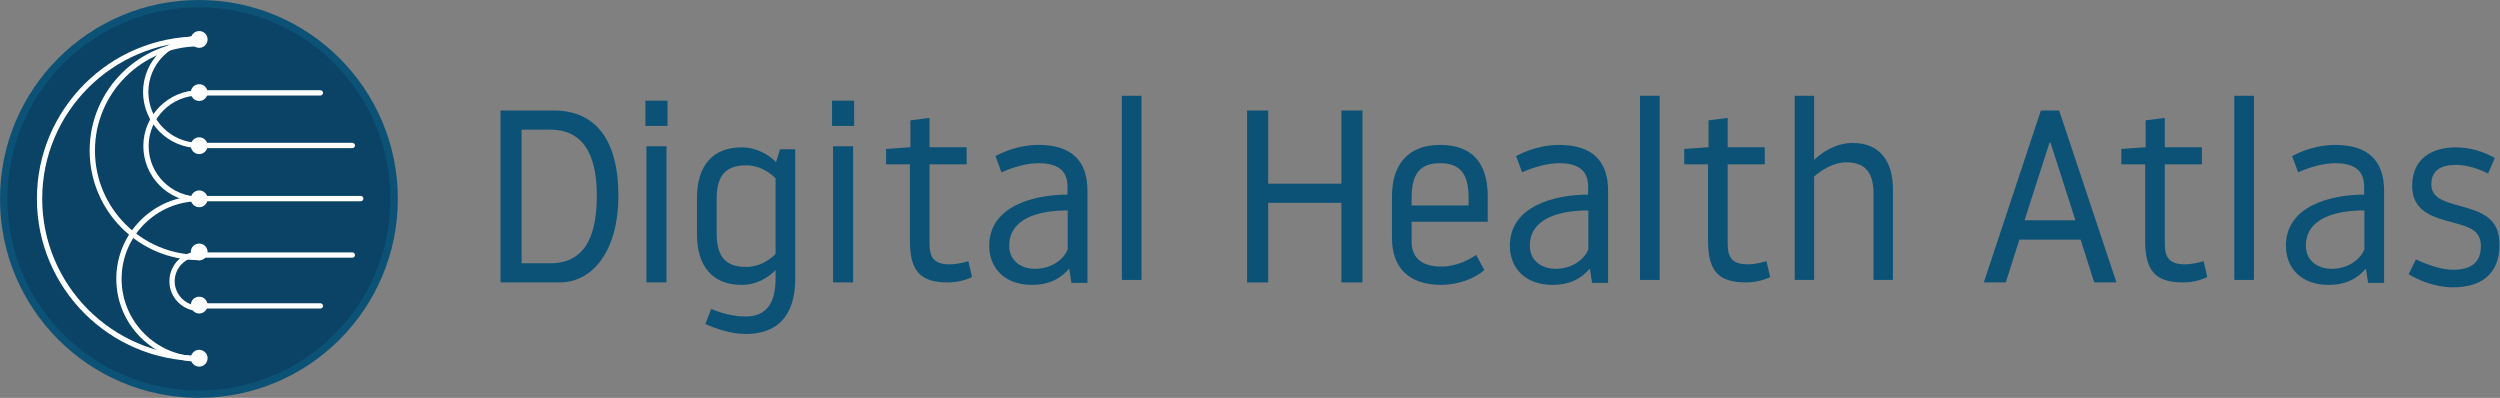
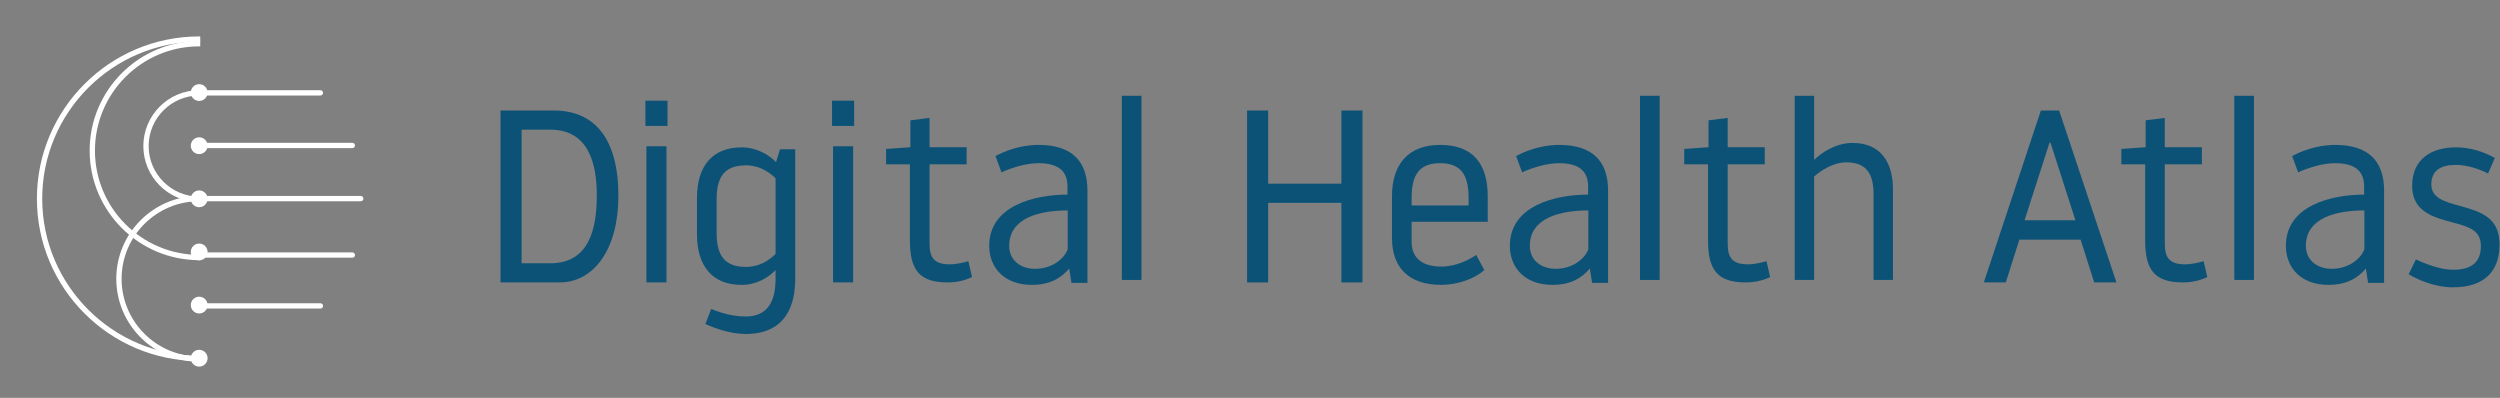
<svg xmlns="http://www.w3.org/2000/svg" width="1018" height="162" viewBox="0 0 1018 162">
  <rect x="0" y="0" width="1018" height="162" fill="#808080" stroke="none" />
  <g fill="none" transform="translate(1 1)">
-     <circle cx="80" cy="80" r="79.5" fill="#0A4366" stroke="#0C5277" stroke-width="3" />
    <g fill="#FFF" transform="translate(14 11)">
      <path d="M115.459 26.892L66.538 26.892C65.943 26.892 65.458 26.408 65.458 25.812 65.458 25.216 65.943 24.732 66.538 24.732L115.459 24.732C116.056 24.732 116.539 25.216 116.539 25.812 116.539 26.408 116.056 26.892 115.459 26.892M128.47 48.315L66.539 48.315C65.943 48.315 65.459 47.832 65.459 47.236 65.459 46.639 65.943 46.156 66.539 46.156L128.47 46.156C129.067 46.156 129.55 46.639 129.55 47.236 129.55 47.832 129.067 48.315 128.47 48.315M131.895 69.944L66.538 69.944C65.943 69.944 65.459 69.46 65.459 68.864 65.459 68.267 65.943 67.784 66.538 67.784L131.895 67.784C132.49 67.784 132.974 68.267 132.974 68.864 132.974 69.46 132.49 69.944 131.895 69.944M128.47 92.935L66.539 92.935C65.943 92.935 65.459 92.452 65.459 91.855 65.459 91.259 65.943 90.775 66.539 90.775L128.47 90.775C129.067 90.775 129.55 91.259 129.55 91.855 129.55 92.452 129.067 92.935 128.47 92.935M115.459 113.649L66.538 113.649C65.943 113.649 65.458 113.165 65.458 112.569 65.458 111.973 65.943 111.489 66.538 111.489L115.459 111.489C116.056 111.489 116.539 111.973 116.539 112.569 116.539 113.165 116.056 113.649 115.459 113.649" />
-       <path d="M66.539,46.144 C66.397,46.147 66.255,46.155 66.113,46.155 C54.699,46.155 45.412,36.87 45.412,25.456 C45.412,14.043 54.699,4.757 66.113,4.757 C66.255,4.757 66.397,4.765 66.539,4.767 L66.539,2.61 C66.601,2.61 66.662,2.612 66.724,2.612 C66.52,2.607 66.318,2.597 66.113,2.597 C53.507,2.597 43.253,12.852 43.253,25.456 C43.253,38.061 53.507,48.315 66.113,48.315 C66.255,48.315 66.396,48.307 66.539,48.304 L66.539,46.144" />
      <path d="M66.539,68.047 C66.396,68.05 66.255,68.058 66.112,68.058 C54.762,68.058 45.529,58.825 45.529,47.475 C45.529,36.125 54.762,26.892 66.112,26.892 C66.255,26.892 66.396,26.9 66.539,26.903 L66.539,24.743 C66.396,24.74 66.255,24.732 66.112,24.732 C53.571,24.732 43.369,34.934 43.369,47.475 C43.369,60.015 53.571,70.218 66.112,70.218 C66.255,70.218 66.396,70.209 66.539,70.207 L66.539,68.047" />
      <path d="M66.539,135.234 L66.539,133.128 C66.396,133.13 66.255,133.14 66.113,133.14 C48.69,133.14 34.515,118.964 34.515,101.541 C34.515,84.118 48.69,69.944 66.113,69.944 C66.255,69.944 66.396,69.952 66.539,69.954 L66.539,67.795 C66.396,67.793 66.255,67.784 66.113,67.784 C47.498,67.784 32.354,82.928 32.354,101.541 C32.354,120.156 47.498,135.299 66.113,135.299 C66.943,135.299 67.763,135.259 68.579,135.2 C67.902,135.22 67.222,135.234 66.539,135.234" />
      <path d="M66.539,132.841 C66.397,132.843 66.255,132.847 66.113,132.847 C30.863,132.847 2.187,104.17 2.187,68.922 C2.187,33.673 30.863,4.996 66.113,4.996 C66.255,4.996 66.397,5.001 66.539,5.002 L66.539,2.842 C66.397,2.841 66.255,2.837 66.113,2.837 C29.672,2.837 0.027,32.482 0.027,68.922 C0.027,105.362 29.672,135.007 66.113,135.007 C66.255,135.007 66.397,135.003 66.539,135.001 L66.539,132.841" />
      <path d="M66.539,91.764 C66.396,91.766 66.255,91.775 66.113,91.775 C42.705,91.775 23.663,72.733 23.663,49.326 C23.663,25.92 42.705,6.878 66.113,6.878 C66.255,6.878 66.396,6.887 66.539,6.889 L66.539,4.728 C66.396,4.726 66.255,4.718 66.113,4.718 C41.515,4.718 21.503,24.729 21.503,49.326 C21.503,73.923 41.515,93.935 66.113,93.935 C66.255,93.935 66.396,93.925 66.539,93.924 L66.539,91.764" />
-       <path d="M66.539 112.467C66.396 112.474 66.256 112.489 66.113 112.489 60.612 112.489 56.136 108.014 56.136 102.514 56.136 97.013 60.612 92.537 66.113 92.537 66.256 92.537 66.396 92.553 66.539 92.56L66.539 90.389C66.398 90.384 66.255 90.378 66.113 90.378 59.42 90.378 53.976 95.823 53.976 102.514 53.976 109.205 59.42 114.649 66.113 114.649 66.255 114.649 66.398 114.643 66.539 114.638L66.539 112.467M69.531 4.057C69.531 5.946 68.001 7.477 66.112 7.477 64.224 7.477 62.693 5.946 62.693 4.057 62.693 2.169 64.224.637 66.112.637 68.001.637 69.531 2.169 69.531 4.057" />
      <path d="M69.531 112.23C69.531 114.118 68.001 115.649 66.112 115.649 64.224 115.649 62.693 114.118 62.693 112.23 62.693 110.341 64.224 108.809 66.112 108.809 68.001 108.809 69.531 110.341 69.531 112.23M69.531 133.864C69.531 135.752 68.001 137.284 66.112 137.284 64.224 137.284 62.693 135.752 62.693 133.864 62.693 131.976 64.224 130.444 66.112 130.444 68.001 130.444 69.531 131.976 69.531 133.864M69.531 25.692C69.531 27.58 68.001 29.111 66.112 29.111 64.224 29.111 62.693 27.58 62.693 25.692 62.693 23.803 64.224 22.272 66.112 22.272 68.001 22.272 69.531 23.803 69.531 25.692M69.531 47.326C69.531 49.215 68.001 50.746 66.112 50.746 64.224 50.746 62.693 49.215 62.693 47.326 62.693 45.438 64.224 43.907 66.112 43.907 68.001 43.907 69.531 45.438 69.531 47.326M69.531 68.961C69.531 70.849 68.001 72.38 66.112 72.38 64.224 72.38 62.693 70.849 62.693 68.961 62.693 67.073 64.224 65.541 66.112 65.541 68.001 65.541 69.531 67.073 69.531 68.961M69.531 90.595C69.531 92.484 68.001 94.014 66.112 94.014 64.224 94.014 62.693 92.484 62.693 90.595 62.693 88.706 64.224 87.175 66.112 87.175 68.001 87.175 69.531 88.706 69.531 90.595" />
    </g>
    <g fill="#0C5277" transform="translate(202 38)">
      <path d="M9.401 68.2L21.121 68.2C36.683 68.2 40.019 54.6 40.019 40.499 40.019 27.699 36.683 13.799 21.121 13.799L9.401 13.799 9.401 68.2zM.81 6L22.536 6C38.806 6 48.81 16.999 48.81 40.799 48.81 62.5 38.806 76 24.861 76L.81 76 .81 6 .81 6zM60.219 76L68.401 76 68.401 20.55 60.219 20.55 60.219 76zM59.81 12.283L68.81 12.283 68.81 2 59.81 2 59.81 12.283zM112.809 33.568C110.109 30.995 106.211 28.323 100.809 28.323 92.11 28.323 88.811 32.876 88.811 42.177L88.811 55.833C88.811 65.134 92.11 69.688 100.809 69.688 106.211 69.688 110.109 67.016 112.809 64.443L112.809 33.568zM120.81 74.635C120.81 85.224 117.01 97 100.609 97 94.51 97 88.211 94.724 84.21 92.943L86.61 86.807C89.31 87.896 94.611 89.875 100.609 89.875 109.111 89.875 112.809 84.432 112.809 74.438L112.809 70.974C110.109 73.844 105.209 77.01 99.011 77.01 87.11 77.01 80.81 69.391 80.81 56.427L80.81 41.583C80.81 28.62 87.11 21 99.011 21 105.209 21 110.311 24.167 113.009 27.036L114.609 21.792 120.81 21.792 120.81 74.635 120.81 74.635zM136.219 76L144.401 76 144.401 20.55 136.219 20.55 136.219 76zM135.81 12.283L144.81 12.283 144.81 2 135.81 2 135.81 12.283zM175.512 59.972C175.512 65.845 177.21 68.633 183.81 68.633 186.51 68.633 189.71 67.837 191.31 67.339L192.81 73.81C189.51 75.403 186.11 76 182.81 76 171.31 76 167.51 70.823 167.51 58.976L167.51 27.915 157.81 27.915C157.81 27.915 157.81 27.218 157.81 21.645L167.71 20.947 167.71 9.997 175.512 9 175.512 20.947 190.612 20.947 190.612 27.915 175.512 27.915 175.512 59.972M231.771 62.498L231.771 46.687C220.779 46.687 207.954 49.507 207.954 61.088 207.954 67.131 212.738 70.454 218.438 70.454 225.664 70.454 230.448 66.124 231.771 62.498zM231.669 36.919C231.669 31.482 228.921 27.452 219.863 27.452 214.977 27.452 209.276 29.166 204.799 31.18L202.356 24.532C209.176 20.908 215.69 20 219.863 20 233.501 20 239.81 26.647 239.81 38.631L239.81 76.194 233.296 76.194 232.38 70.353C229.123 74.18 224.646 77 217.114 77 206.122 77 199.81 70.152 199.81 61.088 199.81 44.774 218.234 40.244 231.669 40.244L231.669 36.919 231.669 36.919z" />
      <polygon points="253.81 75 261.81 75 261.81 0 253.81 0" />
      <polyline points="343.219 43.599 313.403 43.599 313.403 76 304.81 76 304.81 6 313.403 6 313.403 35.799 343.219 35.799 343.219 6 351.81 6 351.81 76 343.219 76 343.219 43.599" />
      <path d="M395.01 44.673L395.01 41.551C395.01 32.086 391.81 27.452 383.412 27.452 375.012 27.452 371.812 32.086 371.812 41.551L371.812 44.673 395.01 44.673zM402.81 51.32L371.812 51.32 371.812 59.578C371.812 65.016 375.012 69.548 383.91 69.548 390.21 69.548 395.612 66.527 398.11 64.814L401.41 70.958C397.412 74.583 390.412 77 383.91 77 370.51 77 363.81 69.85 363.81 57.866L363.81 40.947C363.81 28.157 370.21 20 383.412 20 396.91 20 402.81 27.855 402.81 40.947L402.81 51.32 402.81 51.32zM443.771 62.498L443.771 46.687C432.779 46.687 419.954 49.507 419.954 61.088 419.954 67.131 424.738 70.454 430.438 70.454 437.664 70.454 442.448 66.124 443.771 62.498zM443.669 36.919C443.669 31.482 440.921 27.452 431.863 27.452 426.976 27.452 421.276 29.166 416.799 31.18L414.356 24.532C421.176 20.908 427.69 20 431.863 20 445.501 20 451.81 26.647 451.81 38.631L451.81 76.194 445.296 76.194 444.38 70.353C441.123 74.18 436.646 77 429.114 77 418.122 77 411.81 70.152 411.81 61.088 411.81 44.774 430.233 40.244 443.669 40.244L443.669 36.919 443.669 36.919z" />
      <polygon points="464.81 75 472.81 75 472.81 0 464.81 0" />
      <path d="M500.511 59.972C500.511 65.845 502.211 68.633 508.811 68.633 511.51 68.633 514.71 67.837 516.309 67.339L517.81 73.81C514.509 75.403 511.11 76 507.809 76 496.311 76 492.511 70.823 492.511 58.976L492.511 27.915 482.81 27.915C482.81 27.915 482.81 27.218 482.81 21.645L492.71 20.947 492.71 9.997 500.511 9 500.511 20.947 515.61 20.947 515.61 27.915 500.511 27.915 500.511 59.972M535.712 75L527.81 75 527.81 0 535.712 0 535.712 26.1C538.378 23.5 544.204 19.2 551.415 19.2 563.168 19.2 567.81 27.6 567.81 38L567.81 75 559.91 75 559.91 39.9C559.91 30.5 555.861 27.101 548.749 27.101 543.711 27.101 538.575 30.301 535.712 32.901L535.712 75M631.558 19.1L621.401 50.699 642.117 50.699 631.96 19.1 631.558 19.1zM619.29 58.6L613.759 76 604.81 76 628.038 6 635.481 6 658.81 76C658.81 76 658.81 76 649.76 76L644.229 58.6 619.29 58.6 619.29 58.6zM678.51 59.972C678.51 65.845 680.21 68.633 686.81 68.633 689.51 68.633 692.71 67.837 694.31 67.339L695.81 73.81C692.51 75.403 689.11 76 685.81 76 674.31 76 670.51 70.823 670.51 58.976L670.51 27.915 660.81 27.915C660.81 27.915 660.81 27.218 660.81 21.645L670.71 20.947 670.71 9.997 678.51 9 678.51 20.947 693.61 20.947 693.61 27.915 678.51 27.915 678.51 59.972" />
      <polygon points="706.81 75 714.81 75 714.81 0 706.81 0" />
      <path d="M759.769 62.498L759.769 46.687C748.779 46.687 735.954 49.507 735.954 61.088 735.954 67.131 740.738 70.454 746.438 70.454 753.663 70.454 758.448 66.124 759.769 62.498zM759.669 36.919C759.669 31.482 756.92 27.452 747.863 27.452 742.976 27.452 737.276 29.166 732.799 31.18L730.356 24.532C737.176 20.908 743.69 20 747.863 20 761.501 20 767.81 26.647 767.81 38.631L767.81 76.194 761.296 76.194 760.38 70.353C757.123 74.18 752.646 77 745.114 77 734.121 77 727.81 70.152 727.81 61.088 727.81 44.774 746.233 40.244 759.669 40.244L759.669 36.919 759.669 36.919zM807.207 61.182C807.207 54.938 802.747 53.428 795.854 51.615 787.744 49.5 779.229 47.083 779.229 36.71 779.229 25.935 786.832 21 797.072 21 802.747 21 808.323 22.712 812.884 25.33L810.147 31.675C806.701 29.864 801.632 28.15 797.072 28.15 791.192 28.15 787.035 30.166 787.035 36.106 787.035 41.645 792.407 43.155 798.794 44.867 807.512 47.284 814.81 49.701 814.81 60.578 814.81 71.454 808.627 78 795.854 78 788.15 78 780.851 74.576 777.81 72.663L780.75 66.62C784.501 68.433 790.888 70.85 795.854 70.85 804.472 70.85 807.207 66.822 807.207 61.182" />
    </g>
  </g>
</svg>